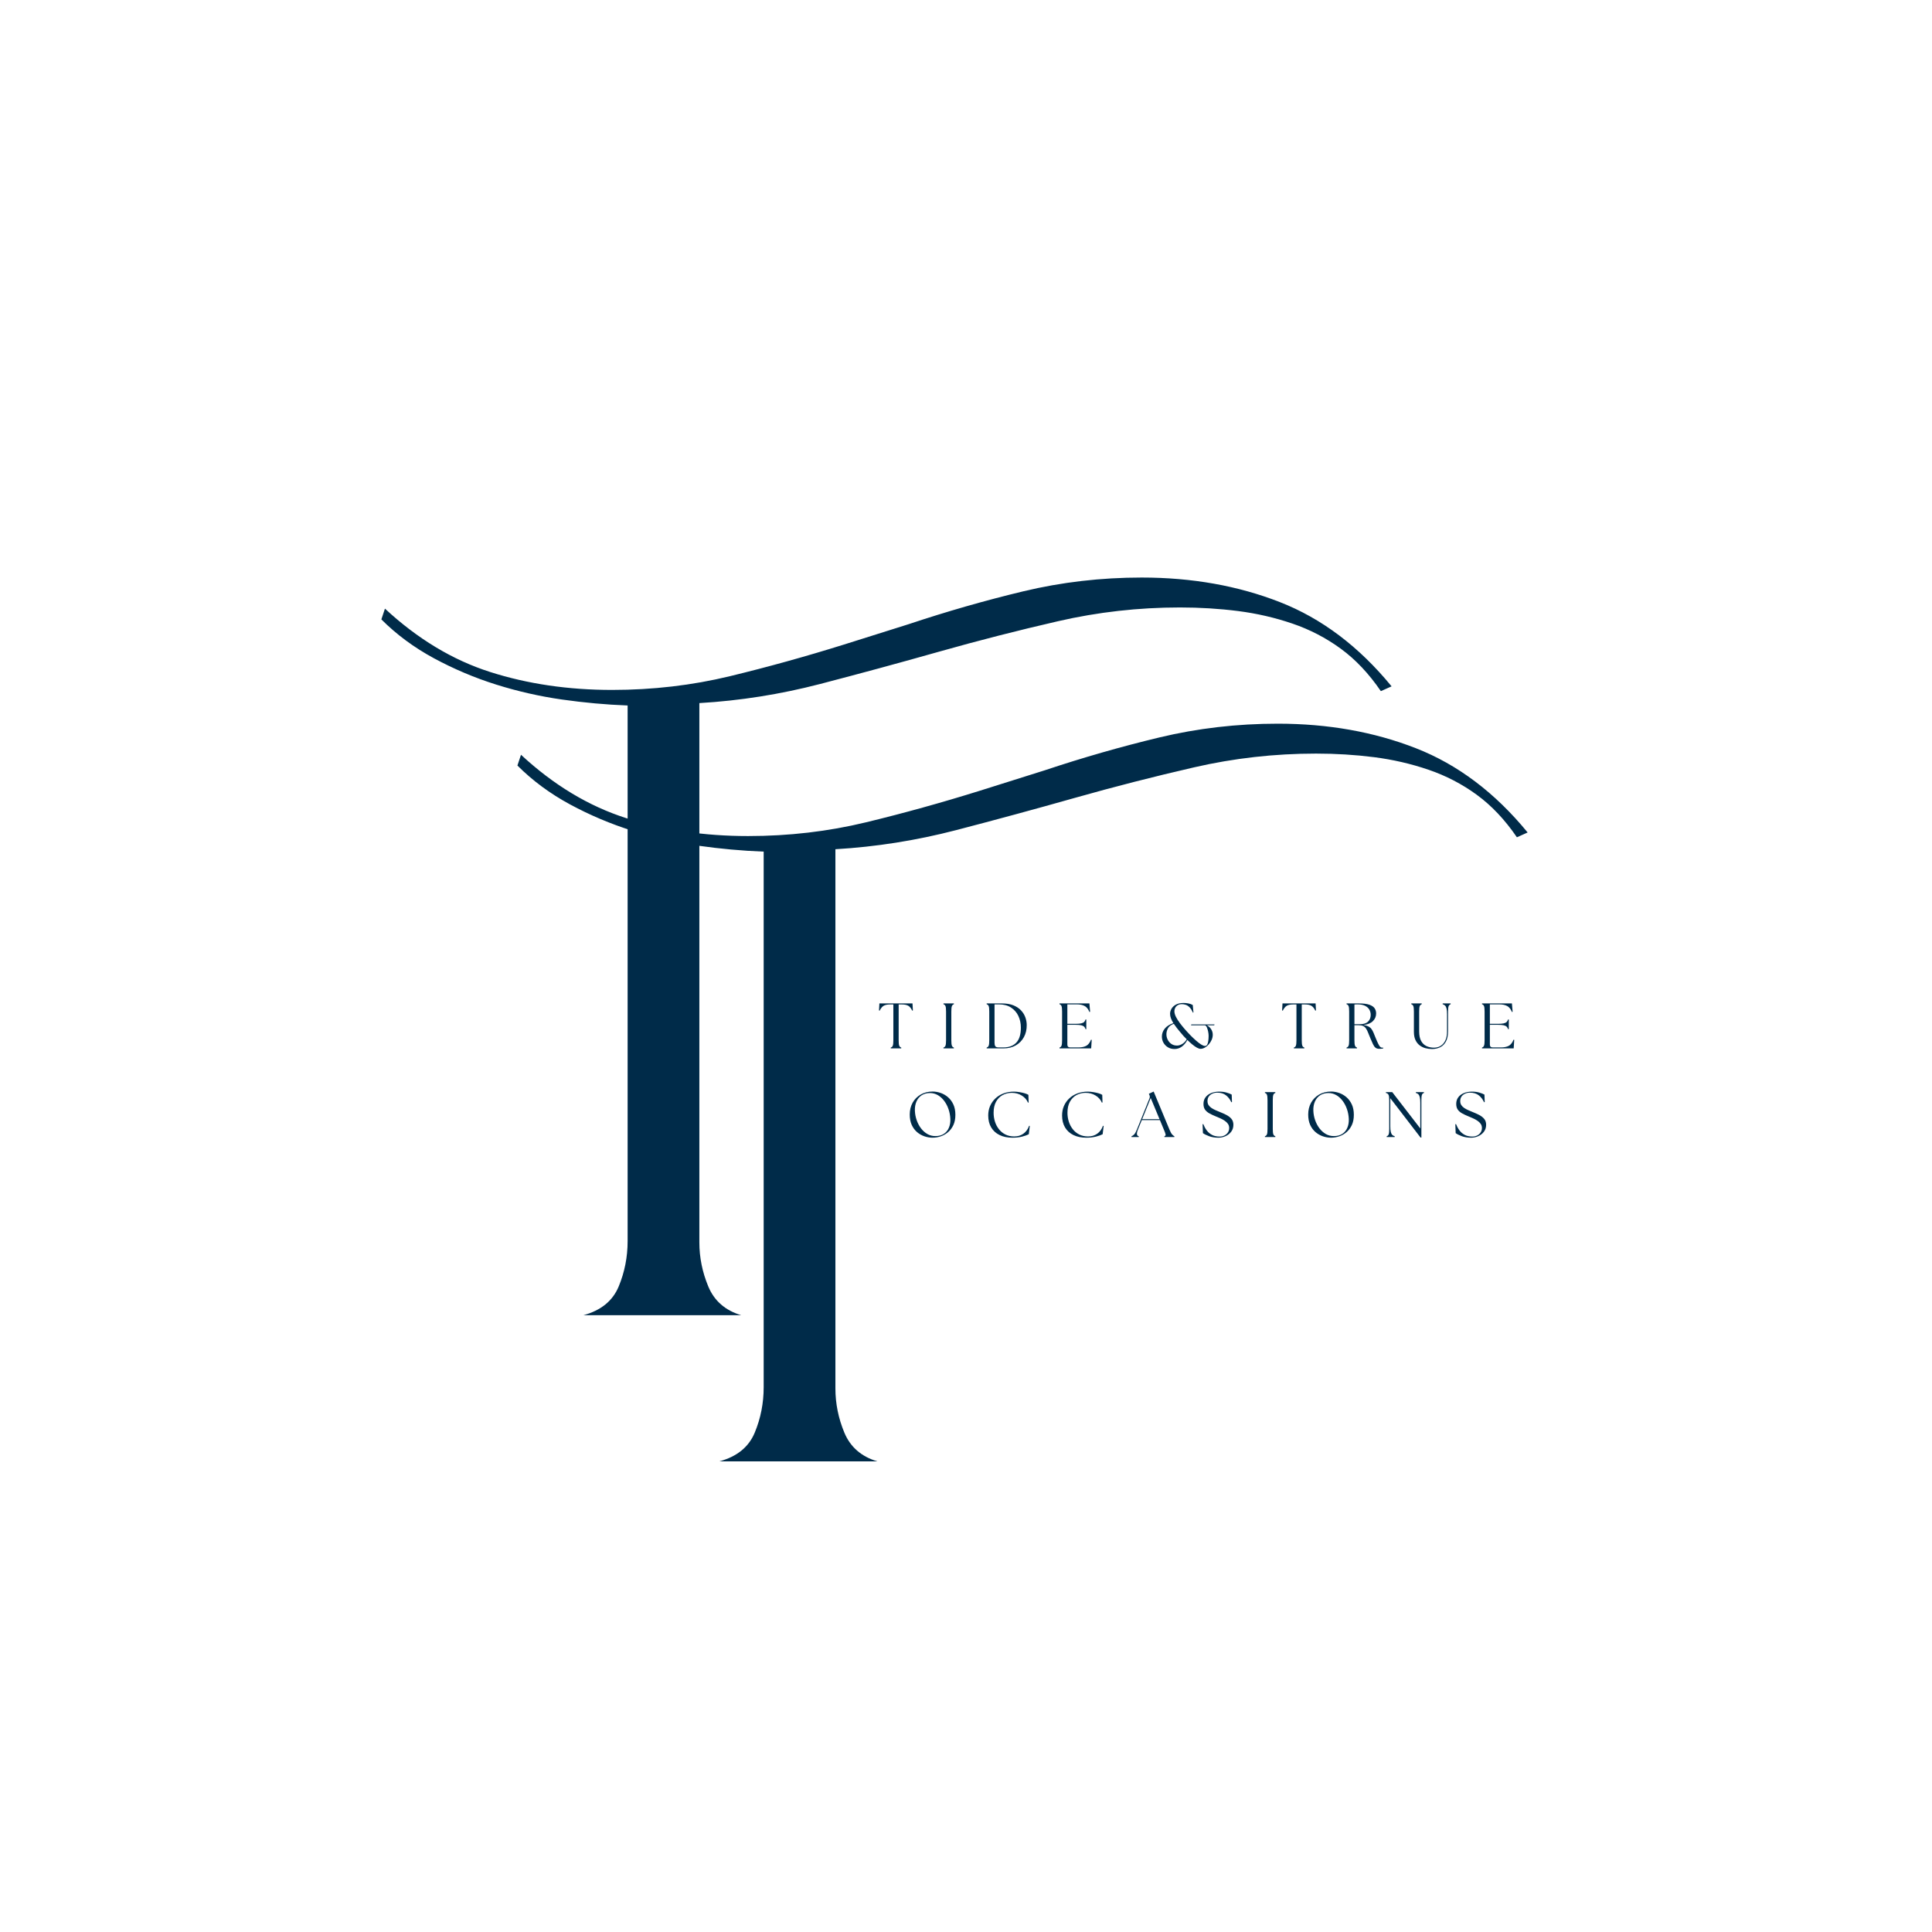
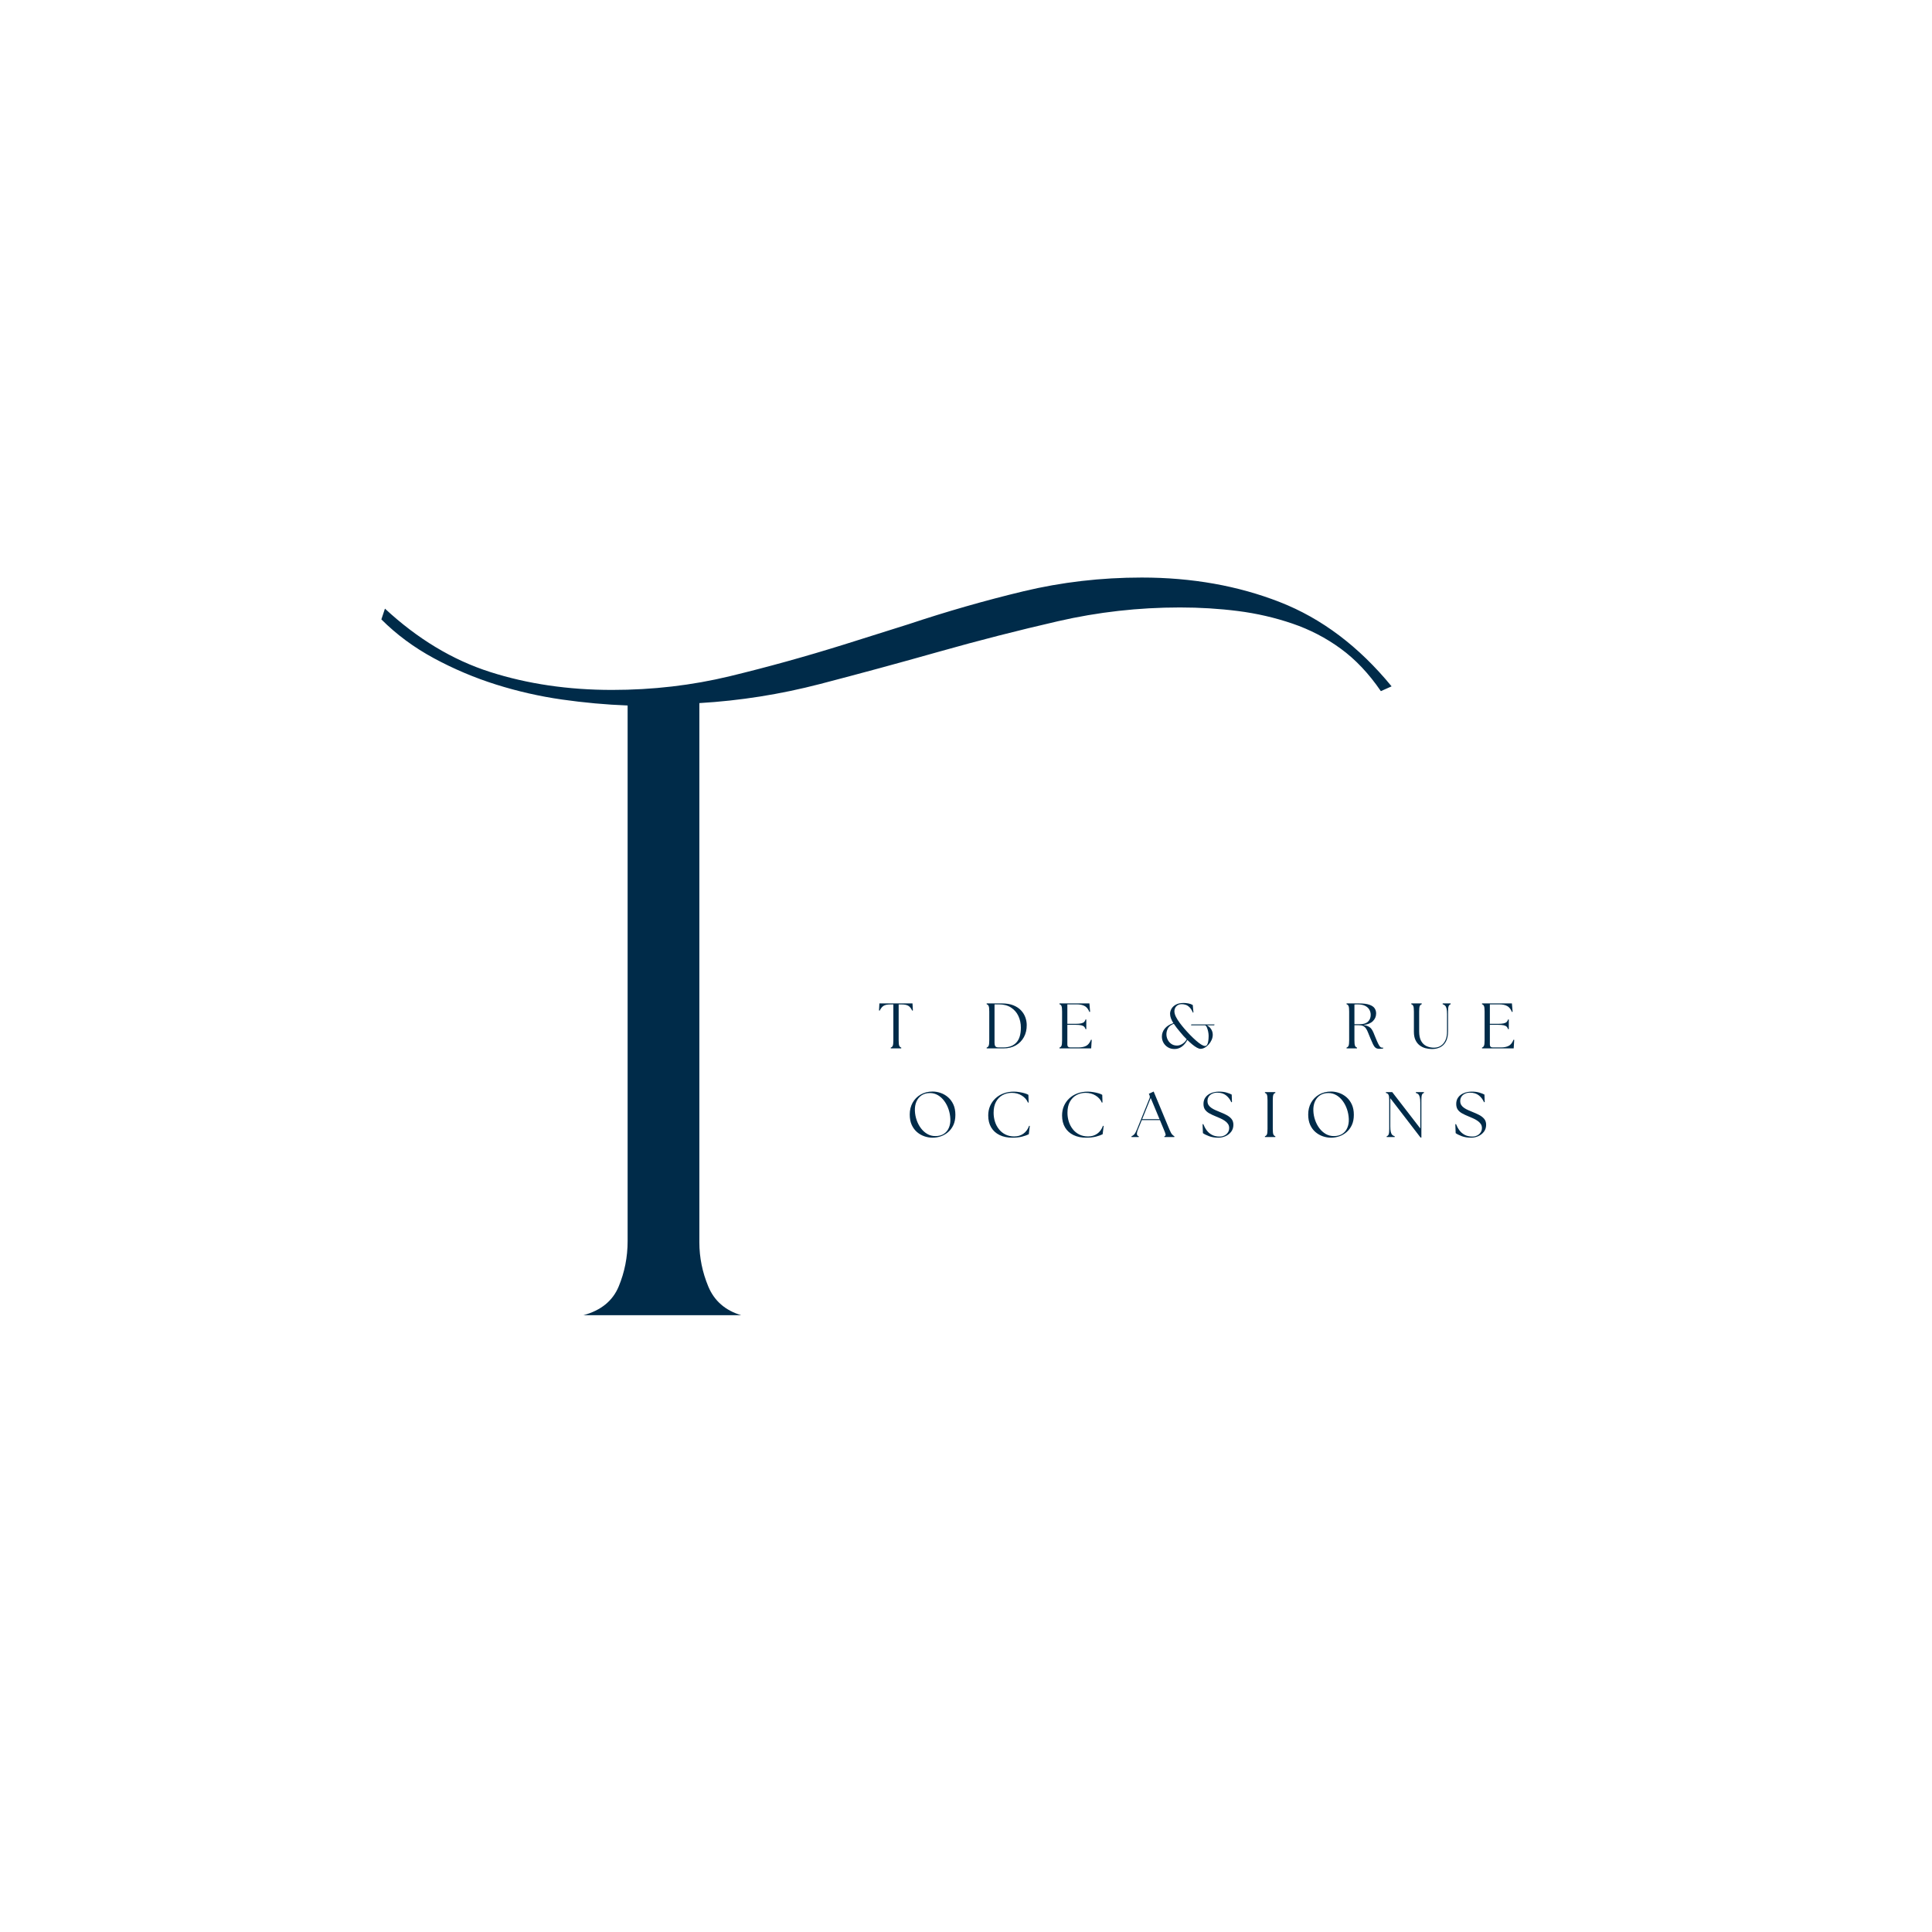
<svg xmlns="http://www.w3.org/2000/svg" width="1000" height="1000" viewBox="0 0 768 768" preserveAspectRatio="xMidYMid meet">
  <defs />
  <g id="53dabf3f4b">
    <g style="fill:#002b49;fill-opacity:1;">
      <g transform="translate(218.13, 522.817)">
        <path style="stroke:none" d="M 59.875 -28.984 C 59.875 -22.961 61.062 -17.098 63.438 -11.391 C 65.82 -5.691 70.18 -1.895 76.516 0 L 13.781 0 C 20.75 -1.895 25.422 -5.691 27.797 -11.391 C 30.172 -17.098 31.359 -23.125 31.359 -29.469 L 31.359 -242.375 C 22.805 -242.695 14.094 -243.488 5.219 -244.75 C -3.645 -246.02 -12.352 -248 -20.906 -250.688 C -29.469 -253.383 -37.707 -256.867 -45.625 -261.141 C -53.539 -265.422 -60.508 -270.57 -66.531 -276.594 L -65.109 -280.875 C -52.117 -268.832 -38.176 -260.438 -23.281 -255.688 C -8.395 -250.938 7.758 -248.562 25.188 -248.562 C 41.344 -248.562 56.945 -250.379 72 -254.016 C 87.051 -257.66 102.18 -261.859 117.391 -266.609 L 143.047 -274.688 C 158.254 -279.758 173.461 -284.117 188.672 -287.766 C 203.879 -291.41 219.562 -293.234 235.719 -293.234 C 255.688 -293.234 273.984 -289.984 290.609 -283.484 C 307.242 -276.992 322.055 -265.828 335.047 -249.984 L 330.781 -248.078 C 326.02 -255.047 320.707 -260.672 314.844 -264.953 C 308.988 -269.234 302.578 -272.562 295.609 -274.938 C 288.641 -277.312 281.43 -278.973 273.984 -279.922 C 266.535 -280.867 258.852 -281.344 250.938 -281.344 C 234.457 -281.344 218.297 -279.52 202.453 -275.875 C 186.609 -272.238 170.844 -268.203 155.156 -263.766 C 139.477 -259.328 123.719 -255.047 107.875 -250.922 C 92.039 -246.805 76.039 -244.273 59.875 -243.328 Z M 59.875 -28.984 " />
      </g>
    </g>
    <g style="fill:#002b49;fill-opacity:1;">
      <g transform="translate(349.012, 416.752)">
        <path style="stroke:none" d="M 5.078 0 L 5.078 -0.328 C 5.473 -0.453 5.742 -0.707 5.891 -1.094 C 6.035 -1.488 6.109 -2.207 6.109 -3.25 L 6.109 -17.469 L 4.859 -17.469 C 3.711 -17.469 2.844 -17.289 2.25 -16.938 C 1.656 -16.582 1.133 -15.941 0.688 -15.016 L 0.406 -15.078 L 0.562 -17.875 L 13.719 -17.875 L 13.875 -15.078 L 13.594 -15.016 C 13.164 -15.941 12.648 -16.582 12.047 -16.938 C 11.453 -17.289 10.578 -17.469 9.422 -17.469 L 8.219 -17.469 L 8.219 -3.25 C 8.219 -2.207 8.289 -1.488 8.438 -1.094 C 8.582 -0.707 8.852 -0.453 9.25 -0.328 L 9.25 0 Z M 5.078 0 " />
      </g>
    </g>
    <g style="fill:#002b49;fill-opacity:1;">
      <g transform="translate(373.746, 416.752)">
-         <path style="stroke:none" d="M 1.297 0 L 1.297 -0.328 C 1.691 -0.453 1.961 -0.707 2.109 -1.094 C 2.254 -1.488 2.328 -2.207 2.328 -3.25 L 2.328 -14.641 C 2.328 -15.691 2.254 -16.41 2.109 -16.797 C 1.961 -17.18 1.691 -17.43 1.297 -17.547 L 1.297 -17.875 L 5.438 -17.875 L 5.438 -17.547 C 5.051 -17.43 4.785 -17.18 4.641 -16.797 C 4.492 -16.41 4.422 -15.691 4.422 -14.641 L 4.422 -3.25 C 4.422 -2.207 4.492 -1.488 4.641 -1.094 C 4.785 -0.707 5.051 -0.453 5.438 -0.328 L 5.438 0 Z M 1.297 0 " />
-       </g>
+         </g>
    </g>
    <g style="fill:#002b49;fill-opacity:1;">
      <g transform="translate(390.919, 416.752)">
        <path style="stroke:none" d="M 1.297 0 L 1.297 -0.328 C 1.691 -0.453 1.961 -0.707 2.109 -1.094 C 2.254 -1.488 2.328 -2.207 2.328 -3.25 L 2.328 -14.641 C 2.328 -15.691 2.254 -16.41 2.109 -16.797 C 1.961 -17.18 1.691 -17.43 1.297 -17.547 L 1.297 -17.875 L 7.406 -17.875 C 9.164 -17.875 10.664 -17.625 11.906 -17.125 C 13.145 -16.625 14.156 -15.957 14.938 -15.125 C 15.727 -14.289 16.305 -13.363 16.672 -12.344 C 17.035 -11.332 17.219 -10.312 17.219 -9.281 C 17.238 -7.488 16.867 -5.895 16.109 -4.5 C 15.348 -3.102 14.273 -2.004 12.891 -1.203 C 11.504 -0.398 9.875 0 8 0 Z M 4.422 -2.25 C 4.422 -1.656 4.52 -1.195 4.719 -0.875 C 4.926 -0.551 5.379 -0.391 6.078 -0.391 L 7.938 -0.391 C 10.176 -0.391 11.895 -1.031 13.094 -2.312 C 14.289 -3.594 14.891 -5.57 14.891 -8.25 C 14.891 -9.957 14.555 -11.508 13.891 -12.906 C 13.234 -14.301 12.254 -15.414 10.953 -16.25 C 9.66 -17.082 8.062 -17.5 6.156 -17.5 L 4.422 -17.5 Z M 4.422 -2.25 " />
      </g>
    </g>
    <g style="fill:#002b49;fill-opacity:1;">
      <g transform="translate(419.868, 416.752)">
        <path style="stroke:none" d="M 1.297 0 L 1.297 -0.328 C 1.691 -0.453 1.961 -0.707 2.109 -1.094 C 2.254 -1.488 2.328 -2.207 2.328 -3.25 L 2.328 -14.641 C 2.328 -15.691 2.254 -16.41 2.109 -16.797 C 1.961 -17.18 1.691 -17.43 1.297 -17.547 L 1.297 -17.875 L 13.188 -17.875 L 13.469 -14.562 L 13.188 -14.484 C 12.738 -15.609 12.117 -16.391 11.328 -16.828 C 10.535 -17.273 9.484 -17.5 8.172 -17.5 L 4.422 -17.5 L 4.422 -9.766 L 7.688 -9.766 C 8.656 -9.766 9.406 -9.828 9.938 -9.953 C 10.477 -10.078 10.875 -10.27 11.125 -10.531 C 11.375 -10.801 11.551 -11.125 11.656 -11.5 L 11.953 -11.5 L 11.953 -7.641 L 11.656 -7.641 C 11.551 -8.023 11.375 -8.348 11.125 -8.609 C 10.875 -8.867 10.477 -9.062 9.938 -9.188 C 9.406 -9.312 8.656 -9.375 7.688 -9.375 L 4.422 -9.375 L 4.422 -1.531 C 4.422 -0.77 4.801 -0.391 5.562 -0.391 L 8.891 -0.391 C 10.117 -0.391 11.129 -0.598 11.922 -1.016 C 12.723 -1.441 13.359 -2.254 13.828 -3.453 L 14.109 -3.391 L 13.891 0 Z M 1.297 0 " />
      </g>
    </g>
    <g style="fill:#002b49;fill-opacity:1;">
      <g transform="translate(445.343, 416.752)">
-         <path style="stroke:none" d="" />
-       </g>
+         </g>
    </g>
    <g style="fill:#002b49;fill-opacity:1;">
      <g transform="translate(461.136, 416.752)">
        <path style="stroke:none" d="M 16.094 0.172 C 15.695 0.172 15.211 0.016 14.641 -0.297 C 14.078 -0.609 13.473 -1.031 12.828 -1.562 C 12.18 -2.102 11.523 -2.695 10.859 -3.344 C 10.242 -2.188 9.5 -1.297 8.625 -0.672 C 7.75 -0.055 6.789 0.25 5.75 0.25 C 4.758 0.25 3.883 0.02 3.125 -0.438 C 2.375 -0.895 1.785 -1.5 1.359 -2.25 C 0.941 -3 0.734 -3.816 0.734 -4.703 C 0.734 -5.836 1.102 -6.879 1.844 -7.828 C 2.594 -8.773 3.738 -9.516 5.281 -10.047 C 4.895 -10.691 4.582 -11.316 4.344 -11.922 C 4.102 -12.535 3.984 -13.148 3.984 -13.766 C 3.984 -14.398 4.16 -15.047 4.516 -15.703 C 4.879 -16.367 5.457 -16.926 6.25 -17.375 C 7.051 -17.832 8.117 -18.062 9.453 -18.062 C 9.941 -18.062 10.516 -18.004 11.172 -17.891 C 11.828 -17.785 12.438 -17.57 13 -17.25 L 13.281 -14.281 L 13.047 -14.234 C 12.641 -15.18 12.188 -15.895 11.688 -16.375 C 11.195 -16.852 10.695 -17.172 10.188 -17.328 C 9.676 -17.492 9.176 -17.578 8.688 -17.578 C 7.988 -17.578 7.414 -17.43 6.969 -17.141 C 6.531 -16.848 6.207 -16.488 6 -16.062 C 5.801 -15.645 5.703 -15.227 5.703 -14.812 C 5.703 -14.113 5.906 -13.359 6.312 -12.547 C 6.719 -11.742 7.223 -10.941 7.828 -10.141 C 8.43 -9.336 9.031 -8.586 9.625 -7.891 C 10.375 -7.023 11.148 -6.176 11.953 -5.344 C 12.754 -4.52 13.531 -3.781 14.281 -3.125 C 15.031 -2.469 15.711 -1.941 16.328 -1.547 C 16.953 -1.16 17.461 -0.969 17.859 -0.969 C 18.266 -0.969 18.566 -1.16 18.766 -1.547 C 18.973 -1.941 19.113 -2.445 19.188 -3.062 C 19.27 -3.676 19.312 -4.316 19.312 -4.984 C 19.312 -5.492 19.25 -6.055 19.125 -6.672 C 19 -7.285 18.832 -7.832 18.625 -8.312 C 18.414 -8.801 18.176 -9.086 17.906 -9.172 L 12.312 -9.172 L 12.438 -9.531 L 21.656 -9.531 L 21.531 -9.172 L 18.578 -9.172 C 19.285 -8.848 19.859 -8.344 20.297 -7.656 C 20.734 -6.977 20.953 -6.238 20.953 -5.438 C 20.953 -4.727 20.801 -4.035 20.5 -3.359 C 20.195 -2.68 19.801 -2.07 19.312 -1.531 C 18.832 -1 18.312 -0.582 17.75 -0.281 C 17.188 0.02 16.633 0.172 16.094 0.172 Z M 2.531 -5.625 C 2.531 -4.883 2.695 -4.172 3.031 -3.484 C 3.363 -2.797 3.848 -2.227 4.484 -1.781 C 5.117 -1.344 5.879 -1.125 6.766 -1.125 C 7.43 -1.125 8.117 -1.336 8.828 -1.766 C 9.535 -2.191 10.129 -2.805 10.609 -3.609 C 10.16 -4.047 9.719 -4.504 9.281 -4.984 C 8.852 -5.473 8.441 -5.957 8.047 -6.438 C 7.555 -7.031 7.086 -7.602 6.641 -8.156 C 6.203 -8.719 5.812 -9.258 5.469 -9.781 C 4.32 -9.344 3.547 -8.738 3.141 -7.969 C 2.734 -7.207 2.531 -6.426 2.531 -5.625 Z M 2.531 -5.625 " />
      </g>
    </g>
    <g style="fill:#002b49;fill-opacity:1;">
      <g transform="translate(493.457, 416.752)">
        <path style="stroke:none" d="" />
      </g>
    </g>
    <g style="fill:#002b49;fill-opacity:1;">
      <g transform="translate(509.25, 416.752)">
-         <path style="stroke:none" d="M 5.078 0 L 5.078 -0.328 C 5.473 -0.453 5.742 -0.707 5.891 -1.094 C 6.035 -1.488 6.109 -2.207 6.109 -3.25 L 6.109 -17.469 L 4.859 -17.469 C 3.711 -17.469 2.844 -17.289 2.25 -16.938 C 1.656 -16.582 1.133 -15.941 0.688 -15.016 L 0.406 -15.078 L 0.562 -17.875 L 13.719 -17.875 L 13.875 -15.078 L 13.594 -15.016 C 13.164 -15.941 12.648 -16.582 12.047 -16.938 C 11.453 -17.289 10.578 -17.469 9.422 -17.469 L 8.219 -17.469 L 8.219 -3.25 C 8.219 -2.207 8.289 -1.488 8.438 -1.094 C 8.582 -0.707 8.852 -0.453 9.25 -0.328 L 9.25 0 Z M 5.078 0 " />
-       </g>
+         </g>
    </g>
    <g style="fill:#002b49;fill-opacity:1;">
      <g transform="translate(533.984, 416.752)">
        <path style="stroke:none" d="M 14.312 0.172 C 13.656 0.172 13.141 0.016 12.766 -0.297 C 12.398 -0.609 12.078 -1.066 11.797 -1.672 C 11.516 -2.273 11.188 -3.02 10.812 -3.906 C 10.438 -4.789 10.117 -5.566 9.859 -6.234 C 9.609 -6.898 9.332 -7.453 9.031 -7.891 C 8.727 -8.336 8.348 -8.672 7.891 -8.891 C 7.43 -9.109 6.816 -9.219 6.047 -9.219 L 4.422 -9.219 L 4.422 -3.25 C 4.422 -2.207 4.492 -1.488 4.641 -1.094 C 4.785 -0.707 5.051 -0.453 5.438 -0.328 L 5.438 0 L 1.297 0 L 1.297 -0.328 C 1.691 -0.453 1.961 -0.707 2.109 -1.094 C 2.254 -1.488 2.328 -2.207 2.328 -3.25 L 2.328 -14.641 C 2.328 -15.691 2.254 -16.41 2.109 -16.797 C 1.961 -17.18 1.691 -17.43 1.297 -17.547 L 1.297 -17.875 L 6.328 -17.875 C 8.066 -17.875 9.422 -17.695 10.391 -17.344 C 11.367 -17 12.055 -16.531 12.453 -15.938 C 12.848 -15.344 13.047 -14.66 13.047 -13.891 C 13.047 -12.703 12.617 -11.688 11.766 -10.844 C 10.922 -10 9.664 -9.484 8 -9.297 C 8.781 -9.191 9.414 -9.016 9.906 -8.766 C 10.406 -8.523 10.816 -8.195 11.141 -7.781 C 11.461 -7.363 11.75 -6.852 12 -6.25 C 12.258 -5.656 12.539 -4.969 12.844 -4.188 C 13.258 -3.164 13.609 -2.375 13.891 -1.812 C 14.172 -1.25 14.426 -0.852 14.656 -0.625 C 14.895 -0.395 15.16 -0.281 15.453 -0.281 C 15.535 -0.281 15.609 -0.281 15.672 -0.281 C 15.734 -0.281 15.797 -0.289 15.859 -0.312 L 15.859 0 C 15.672 0.07 15.426 0.117 15.125 0.141 C 14.832 0.16 14.562 0.172 14.312 0.172 Z M 4.422 -9.609 L 6.562 -9.609 C 8.031 -9.609 9.117 -9.953 9.828 -10.641 C 10.535 -11.328 10.891 -12.219 10.891 -13.312 C 10.891 -14.07 10.711 -14.766 10.359 -15.391 C 10.004 -16.023 9.441 -16.535 8.672 -16.922 C 7.898 -17.305 6.883 -17.5 5.625 -17.5 C 5.438 -17.5 5.238 -17.492 5.031 -17.484 C 4.82 -17.473 4.617 -17.461 4.422 -17.453 Z M 4.422 -9.609 " />
      </g>
    </g>
    <g style="fill:#002b49;fill-opacity:1;">
      <g transform="translate(560.046, 416.752)">
        <path style="stroke:none" d="M 9.219 0.25 C 8.301 0.25 7.41 0.133 6.547 -0.094 C 5.691 -0.332 4.922 -0.719 4.234 -1.25 C 3.555 -1.781 3.016 -2.484 2.609 -3.359 C 2.203 -4.234 2 -5.312 2 -6.594 L 2 -14.641 C 2 -15.691 1.926 -16.41 1.781 -16.797 C 1.633 -17.18 1.363 -17.43 0.969 -17.547 L 0.969 -17.875 L 5.109 -17.875 L 5.109 -17.547 C 4.734 -17.43 4.469 -17.18 4.312 -16.797 C 4.164 -16.41 4.094 -15.691 4.094 -14.641 L 4.094 -6.75 C 4.094 -5.164 4.352 -3.898 4.875 -2.953 C 5.406 -2.004 6.117 -1.32 7.016 -0.906 C 7.922 -0.488 8.93 -0.281 10.047 -0.281 C 10.586 -0.281 11.156 -0.379 11.75 -0.578 C 12.344 -0.785 12.898 -1.133 13.422 -1.625 C 13.941 -2.125 14.363 -2.789 14.688 -3.625 C 15.008 -4.457 15.172 -5.5 15.172 -6.75 L 15.172 -13.609 C 15.172 -14.586 15.102 -15.344 14.969 -15.875 C 14.832 -16.414 14.633 -16.801 14.375 -17.031 C 14.125 -17.27 13.812 -17.441 13.438 -17.547 L 13.438 -17.875 L 16.609 -17.875 L 16.609 -17.547 C 16.234 -17.43 15.969 -17.18 15.812 -16.797 C 15.656 -16.41 15.578 -15.691 15.578 -14.641 L 15.578 -6.828 C 15.578 -5.117 15.289 -3.742 14.719 -2.703 C 14.156 -1.672 13.395 -0.922 12.438 -0.453 C 11.488 0.016 10.414 0.25 9.219 0.25 Z M 9.219 0.25 " />
      </g>
    </g>
    <g style="fill:#002b49;fill-opacity:1;">
      <g transform="translate(587.821, 416.752)">
        <path style="stroke:none" d="M 1.297 0 L 1.297 -0.328 C 1.691 -0.453 1.961 -0.707 2.109 -1.094 C 2.254 -1.488 2.328 -2.207 2.328 -3.25 L 2.328 -14.641 C 2.328 -15.691 2.254 -16.41 2.109 -16.797 C 1.961 -17.18 1.691 -17.43 1.297 -17.547 L 1.297 -17.875 L 13.188 -17.875 L 13.469 -14.562 L 13.188 -14.484 C 12.738 -15.609 12.117 -16.391 11.328 -16.828 C 10.535 -17.273 9.484 -17.5 8.172 -17.5 L 4.422 -17.5 L 4.422 -9.766 L 7.688 -9.766 C 8.656 -9.766 9.406 -9.828 9.938 -9.953 C 10.477 -10.078 10.875 -10.27 11.125 -10.531 C 11.375 -10.801 11.551 -11.125 11.656 -11.5 L 11.953 -11.5 L 11.953 -7.641 L 11.656 -7.641 C 11.551 -8.023 11.375 -8.348 11.125 -8.609 C 10.875 -8.867 10.477 -9.062 9.938 -9.188 C 9.406 -9.312 8.656 -9.375 7.688 -9.375 L 4.422 -9.375 L 4.422 -1.531 C 4.422 -0.77 4.801 -0.391 5.562 -0.391 L 8.891 -0.391 C 10.117 -0.391 11.129 -0.598 11.922 -1.016 C 12.723 -1.441 13.359 -2.254 13.828 -3.453 L 14.109 -3.391 L 13.891 0 Z M 1.297 0 " />
      </g>
    </g>
    <g style="fill:#002b49;fill-opacity:1;">
      <g transform="translate(360.309, 452.002)">
        <path style="stroke:none" d="M 10.422 0.25 C 9.328 0.25 8.242 0.066 7.172 -0.297 C 6.098 -0.66 5.117 -1.219 4.234 -1.969 C 3.348 -2.727 2.641 -3.688 2.109 -4.844 C 1.586 -6.008 1.328 -7.383 1.328 -8.969 C 1.328 -10.719 1.707 -12.281 2.469 -13.656 C 3.238 -15.031 4.305 -16.113 5.672 -16.906 C 7.035 -17.695 8.617 -18.094 10.422 -18.094 C 11.492 -18.094 12.566 -17.906 13.641 -17.531 C 14.711 -17.156 15.688 -16.586 16.562 -15.828 C 17.438 -15.066 18.141 -14.109 18.672 -12.953 C 19.203 -11.797 19.469 -10.43 19.469 -8.859 C 19.469 -7.273 19.203 -5.91 18.672 -4.766 C 18.141 -3.629 17.43 -2.688 16.547 -1.938 C 15.66 -1.188 14.688 -0.633 13.625 -0.281 C 12.562 0.07 11.492 0.25 10.422 0.25 Z M 3.375 -10.453 C 3.426 -9.172 3.66 -7.93 4.078 -6.734 C 4.492 -5.535 5.062 -4.457 5.781 -3.5 C 6.508 -2.539 7.359 -1.781 8.328 -1.219 C 9.297 -0.664 10.352 -0.391 11.5 -0.391 C 12.863 -0.391 13.992 -0.688 14.891 -1.281 C 15.797 -1.875 16.461 -2.688 16.891 -3.719 C 17.328 -4.75 17.52 -5.898 17.469 -7.172 C 17.414 -8.504 17.18 -9.785 16.766 -11.016 C 16.348 -12.254 15.781 -13.359 15.062 -14.328 C 14.352 -15.297 13.516 -16.066 12.547 -16.641 C 11.578 -17.211 10.52 -17.5 9.375 -17.5 C 8.082 -17.5 6.977 -17.203 6.062 -16.609 C 5.156 -16.016 4.469 -15.188 4 -14.125 C 3.531 -13.07 3.32 -11.848 3.375 -10.453 Z M 3.375 -10.453 " />
      </g>
    </g>
    <g style="fill:#002b49;fill-opacity:1;">
      <g transform="translate(391.507, 452.002)">
        <path style="stroke:none" d="M 10.953 0.25 C 8.992 0.25 7.297 -0.098 5.859 -0.797 C 4.422 -1.492 3.305 -2.5 2.516 -3.812 C 1.723 -5.133 1.328 -6.723 1.328 -8.578 C 1.328 -9.941 1.57 -11.195 2.062 -12.344 C 2.562 -13.5 3.266 -14.504 4.172 -15.359 C 5.086 -16.223 6.172 -16.891 7.422 -17.359 C 8.672 -17.828 10.047 -18.062 11.547 -18.062 C 12.273 -18.062 13.02 -17.992 13.781 -17.859 C 14.539 -17.734 15.234 -17.578 15.859 -17.391 C 16.492 -17.203 16.973 -17 17.297 -16.781 L 17.391 -13.75 L 17.141 -13.688 C 16.648 -14.852 15.828 -15.789 14.672 -16.5 C 13.523 -17.219 12.191 -17.578 10.672 -17.578 C 9.328 -17.578 8.109 -17.273 7.016 -16.672 C 5.93 -16.078 5.066 -15.191 4.422 -14.016 C 3.785 -12.848 3.469 -11.395 3.469 -9.656 C 3.469 -8.469 3.641 -7.312 3.984 -6.188 C 4.336 -5.062 4.863 -4.051 5.562 -3.156 C 6.258 -2.258 7.117 -1.551 8.141 -1.031 C 9.172 -0.508 10.348 -0.25 11.672 -0.25 C 13.055 -0.25 14.258 -0.609 15.281 -1.328 C 16.312 -2.047 17.078 -3.094 17.578 -4.469 L 17.859 -4.438 L 17.453 -1.125 C 16.848 -0.801 15.973 -0.488 14.828 -0.188 C 13.68 0.102 12.391 0.25 10.953 0.25 Z M 10.953 0.25 " />
      </g>
    </g>
    <g style="fill:#002b49;fill-opacity:1;">
      <g transform="translate(420.865, 452.002)">
        <path style="stroke:none" d="M 10.953 0.25 C 8.992 0.25 7.297 -0.098 5.859 -0.797 C 4.422 -1.492 3.305 -2.5 2.516 -3.812 C 1.723 -5.133 1.328 -6.723 1.328 -8.578 C 1.328 -9.941 1.57 -11.195 2.062 -12.344 C 2.562 -13.5 3.266 -14.504 4.172 -15.359 C 5.086 -16.223 6.172 -16.891 7.422 -17.359 C 8.672 -17.828 10.047 -18.062 11.547 -18.062 C 12.273 -18.062 13.02 -17.992 13.781 -17.859 C 14.539 -17.734 15.234 -17.578 15.859 -17.391 C 16.492 -17.203 16.973 -17 17.297 -16.781 L 17.391 -13.75 L 17.141 -13.688 C 16.648 -14.852 15.828 -15.789 14.672 -16.5 C 13.523 -17.219 12.191 -17.578 10.672 -17.578 C 9.328 -17.578 8.109 -17.273 7.016 -16.672 C 5.93 -16.078 5.066 -15.191 4.422 -14.016 C 3.785 -12.848 3.469 -11.395 3.469 -9.656 C 3.469 -8.469 3.641 -7.312 3.984 -6.188 C 4.336 -5.062 4.863 -4.051 5.562 -3.156 C 6.258 -2.258 7.117 -1.551 8.141 -1.031 C 9.172 -0.508 10.348 -0.25 11.672 -0.25 C 13.055 -0.25 14.258 -0.609 15.281 -1.328 C 16.312 -2.047 17.078 -3.094 17.578 -4.469 L 17.859 -4.438 L 17.453 -1.125 C 16.848 -0.801 15.973 -0.488 14.828 -0.188 C 13.68 0.102 12.391 0.25 10.953 0.25 Z M 10.953 0.25 " />
      </g>
    </g>
    <g style="fill:#002b49;fill-opacity:1;">
      <g transform="translate(450.223, 452.002)">
        <path style="stroke:none" d="M -0.438 0 L -0.438 -0.328 C -0.07 -0.453 0.273 -0.688 0.609 -1.031 C 0.953 -1.383 1.32 -2.047 1.719 -3.016 L 6.75 -15.484 C 6.895 -15.891 6.875 -16.289 6.688 -16.688 L 6.469 -17.219 L 8.375 -18.094 L 14.656 -2.984 C 15.051 -2.035 15.406 -1.383 15.719 -1.031 C 16.039 -0.688 16.336 -0.453 16.609 -0.328 L 16.609 0 L 12.641 0 L 12.641 -0.328 C 13.035 -0.453 13.195 -0.688 13.125 -1.031 C 13.062 -1.383 12.828 -2.035 12.422 -2.984 L 10.859 -6.75 L 3.656 -6.75 L 2.141 -3.016 C 1.492 -1.398 1.598 -0.504 2.453 -0.328 L 2.453 0 Z M 3.812 -7.125 L 10.703 -7.125 L 7.203 -15.531 Z M 3.812 -7.125 " />
      </g>
    </g>
    <g style="fill:#002b49;fill-opacity:1;">
      <g transform="translate(477.026, 452.002)">
        <path style="stroke:none" d="M 7.281 0.25 C 5.938 0.25 4.727 0.055 3.656 -0.328 C 2.582 -0.723 1.75 -1.133 1.156 -1.562 L 1.016 -5.109 L 1.297 -5.156 C 1.641 -4.27 2.086 -3.445 2.641 -2.688 C 3.191 -1.938 3.895 -1.332 4.75 -0.875 C 5.602 -0.426 6.617 -0.203 7.797 -0.203 C 8.473 -0.203 9.098 -0.344 9.672 -0.625 C 10.254 -0.906 10.719 -1.301 11.062 -1.812 C 11.414 -2.32 11.594 -2.922 11.594 -3.609 C 11.594 -4.254 11.422 -4.812 11.078 -5.281 C 10.742 -5.758 10.301 -6.176 9.75 -6.531 C 9.207 -6.895 8.633 -7.207 8.031 -7.469 C 7.426 -7.738 6.852 -7.984 6.312 -8.203 C 5.301 -8.609 4.426 -9.02 3.688 -9.438 C 2.945 -9.852 2.375 -10.352 1.969 -10.938 C 1.57 -11.531 1.375 -12.281 1.375 -13.188 C 1.375 -14.188 1.633 -15.047 2.156 -15.766 C 2.676 -16.492 3.406 -17.055 4.344 -17.453 C 5.281 -17.859 6.367 -18.062 7.609 -18.062 C 8.766 -18.062 9.758 -17.93 10.594 -17.672 C 11.438 -17.422 12.102 -17.16 12.594 -16.891 L 12.703 -13.922 L 12.438 -13.844 C 11.957 -14.945 11.266 -15.859 10.359 -16.578 C 9.453 -17.297 8.266 -17.656 6.797 -17.656 C 6.117 -17.656 5.484 -17.52 4.891 -17.25 C 4.305 -16.988 3.836 -16.609 3.484 -16.109 C 3.141 -15.617 2.969 -15.008 2.969 -14.281 C 2.969 -13.688 3.109 -13.164 3.391 -12.719 C 3.68 -12.281 4.066 -11.898 4.547 -11.578 C 5.023 -11.254 5.547 -10.969 6.109 -10.719 C 6.672 -10.469 7.223 -10.234 7.766 -10.016 C 8.723 -9.641 9.617 -9.238 10.453 -8.812 C 11.285 -8.383 11.961 -7.863 12.484 -7.25 C 13.004 -6.633 13.266 -5.844 13.266 -4.875 C 13.266 -3.82 12.973 -2.906 12.391 -2.125 C 11.805 -1.352 11.055 -0.766 10.141 -0.359 C 9.234 0.047 8.281 0.25 7.281 0.25 Z M 7.281 0.25 " />
      </g>
    </g>
    <g style="fill:#002b49;fill-opacity:1;">
      <g transform="translate(501.53, 452.002)">
        <path style="stroke:none" d="M 1.297 0 L 1.297 -0.328 C 1.691 -0.453 1.961 -0.707 2.109 -1.094 C 2.254 -1.488 2.328 -2.207 2.328 -3.25 L 2.328 -14.641 C 2.328 -15.691 2.254 -16.41 2.109 -16.797 C 1.961 -17.18 1.691 -17.43 1.297 -17.547 L 1.297 -17.875 L 5.438 -17.875 L 5.438 -17.547 C 5.051 -17.43 4.785 -17.18 4.641 -16.797 C 4.492 -16.41 4.422 -15.691 4.422 -14.641 L 4.422 -3.25 C 4.422 -2.207 4.492 -1.488 4.641 -1.094 C 4.785 -0.707 5.051 -0.453 5.438 -0.328 L 5.438 0 Z M 1.297 0 " />
      </g>
    </g>
    <g style="fill:#002b49;fill-opacity:1;">
      <g transform="translate(518.703, 452.002)">
        <path style="stroke:none" d="M 10.422 0.25 C 9.328 0.25 8.242 0.066 7.172 -0.297 C 6.098 -0.66 5.117 -1.219 4.234 -1.969 C 3.348 -2.727 2.641 -3.688 2.109 -4.844 C 1.586 -6.008 1.328 -7.383 1.328 -8.969 C 1.328 -10.719 1.707 -12.281 2.469 -13.656 C 3.238 -15.031 4.305 -16.113 5.672 -16.906 C 7.035 -17.695 8.617 -18.094 10.422 -18.094 C 11.492 -18.094 12.566 -17.906 13.641 -17.531 C 14.711 -17.156 15.688 -16.586 16.562 -15.828 C 17.438 -15.066 18.141 -14.109 18.672 -12.953 C 19.203 -11.797 19.469 -10.43 19.469 -8.859 C 19.469 -7.273 19.203 -5.91 18.672 -4.766 C 18.141 -3.629 17.43 -2.688 16.547 -1.938 C 15.66 -1.188 14.688 -0.633 13.625 -0.281 C 12.562 0.07 11.492 0.25 10.422 0.25 Z M 3.375 -10.453 C 3.426 -9.172 3.66 -7.93 4.078 -6.734 C 4.492 -5.535 5.062 -4.457 5.781 -3.5 C 6.508 -2.539 7.359 -1.781 8.328 -1.219 C 9.297 -0.664 10.352 -0.391 11.5 -0.391 C 12.863 -0.391 13.992 -0.688 14.891 -1.281 C 15.797 -1.875 16.461 -2.688 16.891 -3.719 C 17.328 -4.75 17.52 -5.898 17.469 -7.172 C 17.414 -8.504 17.18 -9.785 16.766 -11.016 C 16.348 -12.254 15.781 -13.359 15.062 -14.328 C 14.352 -15.297 13.516 -16.066 12.547 -16.641 C 11.578 -17.211 10.52 -17.5 9.375 -17.5 C 8.082 -17.5 6.977 -17.203 6.062 -16.609 C 5.156 -16.016 4.469 -15.188 4 -14.125 C 3.531 -13.07 3.32 -11.848 3.375 -10.453 Z M 3.375 -10.453 " />
      </g>
    </g>
    <g style="fill:#002b49;fill-opacity:1;">
      <g transform="translate(549.9, 452.002)">
        <path style="stroke:none" d="M 14.797 0.203 L 2.766 -15.453 L 2.766 -4.266 C 2.766 -3.297 2.832 -2.547 2.969 -2.016 C 3.102 -1.484 3.301 -1.094 3.562 -0.844 C 3.82 -0.602 4.141 -0.43 4.516 -0.328 L 4.516 0 L 1.328 0 L 1.328 -0.328 C 1.723 -0.453 1.988 -0.707 2.125 -1.094 C 2.27 -1.488 2.344 -2.207 2.344 -3.25 L 2.344 -14.641 C 2.344 -15.691 2.25 -16.41 2.062 -16.797 C 1.875 -17.18 1.523 -17.43 1.016 -17.547 L 1.016 -17.875 L 3.531 -17.875 L 14.688 -3.422 L 14.688 -13.609 C 14.688 -14.586 14.617 -15.344 14.484 -15.875 C 14.348 -16.414 14.148 -16.801 13.891 -17.031 C 13.641 -17.27 13.316 -17.441 12.922 -17.547 L 12.922 -17.875 L 16.141 -17.875 L 16.141 -17.547 C 15.754 -17.43 15.488 -17.18 15.344 -16.797 C 15.195 -16.41 15.125 -15.691 15.125 -14.641 L 15.125 0.203 Z M 14.797 0.203 " />
      </g>
    </g>
    <g style="fill:#002b49;fill-opacity:1;">
      <g transform="translate(577.495, 452.002)">
        <path style="stroke:none" d="M 7.281 0.25 C 5.938 0.25 4.727 0.055 3.656 -0.328 C 2.582 -0.723 1.75 -1.133 1.156 -1.562 L 1.016 -5.109 L 1.297 -5.156 C 1.641 -4.27 2.086 -3.445 2.641 -2.688 C 3.191 -1.938 3.895 -1.332 4.75 -0.875 C 5.602 -0.426 6.617 -0.203 7.797 -0.203 C 8.473 -0.203 9.098 -0.344 9.672 -0.625 C 10.254 -0.906 10.719 -1.301 11.062 -1.812 C 11.414 -2.32 11.594 -2.922 11.594 -3.609 C 11.594 -4.254 11.422 -4.812 11.078 -5.281 C 10.742 -5.758 10.301 -6.176 9.75 -6.531 C 9.207 -6.895 8.633 -7.207 8.031 -7.469 C 7.426 -7.738 6.852 -7.984 6.312 -8.203 C 5.301 -8.609 4.426 -9.02 3.688 -9.438 C 2.945 -9.852 2.375 -10.352 1.969 -10.938 C 1.57 -11.531 1.375 -12.281 1.375 -13.188 C 1.375 -14.188 1.633 -15.047 2.156 -15.766 C 2.676 -16.492 3.406 -17.055 4.344 -17.453 C 5.281 -17.859 6.367 -18.062 7.609 -18.062 C 8.766 -18.062 9.758 -17.93 10.594 -17.672 C 11.438 -17.422 12.102 -17.16 12.594 -16.891 L 12.703 -13.922 L 12.438 -13.844 C 11.957 -14.945 11.266 -15.859 10.359 -16.578 C 9.453 -17.297 8.266 -17.656 6.797 -17.656 C 6.117 -17.656 5.484 -17.52 4.891 -17.25 C 4.305 -16.988 3.836 -16.609 3.484 -16.109 C 3.141 -15.617 2.969 -15.008 2.969 -14.281 C 2.969 -13.688 3.109 -13.164 3.391 -12.719 C 3.68 -12.281 4.066 -11.898 4.547 -11.578 C 5.023 -11.254 5.547 -10.969 6.109 -10.719 C 6.672 -10.469 7.223 -10.234 7.766 -10.016 C 8.723 -9.641 9.617 -9.238 10.453 -8.812 C 11.285 -8.383 11.961 -7.863 12.484 -7.25 C 13.004 -6.633 13.266 -5.844 13.266 -4.875 C 13.266 -3.82 12.973 -2.906 12.391 -2.125 C 11.805 -1.352 11.055 -0.766 10.141 -0.359 C 9.234 0.047 8.281 0.25 7.281 0.25 Z M 7.281 0.25 " />
      </g>
    </g>
    <g style="fill:#002b49;fill-opacity:1;">
      <g transform="translate(272.213, 580.907)">
-         <path style="stroke:none" d="M 59.875 -28.984 C 59.875 -22.961 61.062 -17.098 63.438 -11.391 C 65.82 -5.691 70.18 -1.895 76.516 0 L 13.781 0 C 20.75 -1.895 25.422 -5.691 27.797 -11.391 C 30.172 -17.098 31.359 -23.125 31.359 -29.469 L 31.359 -242.375 C 22.805 -242.695 14.094 -243.488 5.219 -244.75 C -3.645 -246.02 -12.352 -248 -20.906 -250.688 C -29.469 -253.383 -37.707 -256.867 -45.625 -261.141 C -53.539 -265.422 -60.508 -270.57 -66.531 -276.594 L -65.109 -280.875 C -52.117 -268.832 -38.176 -260.438 -23.281 -255.688 C -8.395 -250.938 7.758 -248.562 25.188 -248.562 C 41.344 -248.562 56.945 -250.379 72 -254.016 C 87.051 -257.66 102.18 -261.859 117.391 -266.609 L 143.047 -274.688 C 158.254 -279.758 173.461 -284.117 188.672 -287.766 C 203.879 -291.41 219.562 -293.234 235.719 -293.234 C 255.688 -293.234 273.984 -289.984 290.609 -283.484 C 307.242 -276.992 322.055 -265.828 335.047 -249.984 L 330.781 -248.078 C 326.02 -255.047 320.707 -260.672 314.844 -264.953 C 308.988 -269.234 302.578 -272.562 295.609 -274.938 C 288.641 -277.312 281.43 -278.973 273.984 -279.922 C 266.535 -280.867 258.852 -281.344 250.938 -281.344 C 234.457 -281.344 218.297 -279.52 202.453 -275.875 C 186.609 -272.238 170.844 -268.203 155.156 -263.766 C 139.477 -259.328 123.719 -255.047 107.875 -250.922 C 92.039 -246.805 76.039 -244.273 59.875 -243.328 Z M 59.875 -28.984 " />
-       </g>
+         </g>
    </g>
  </g>
</svg>